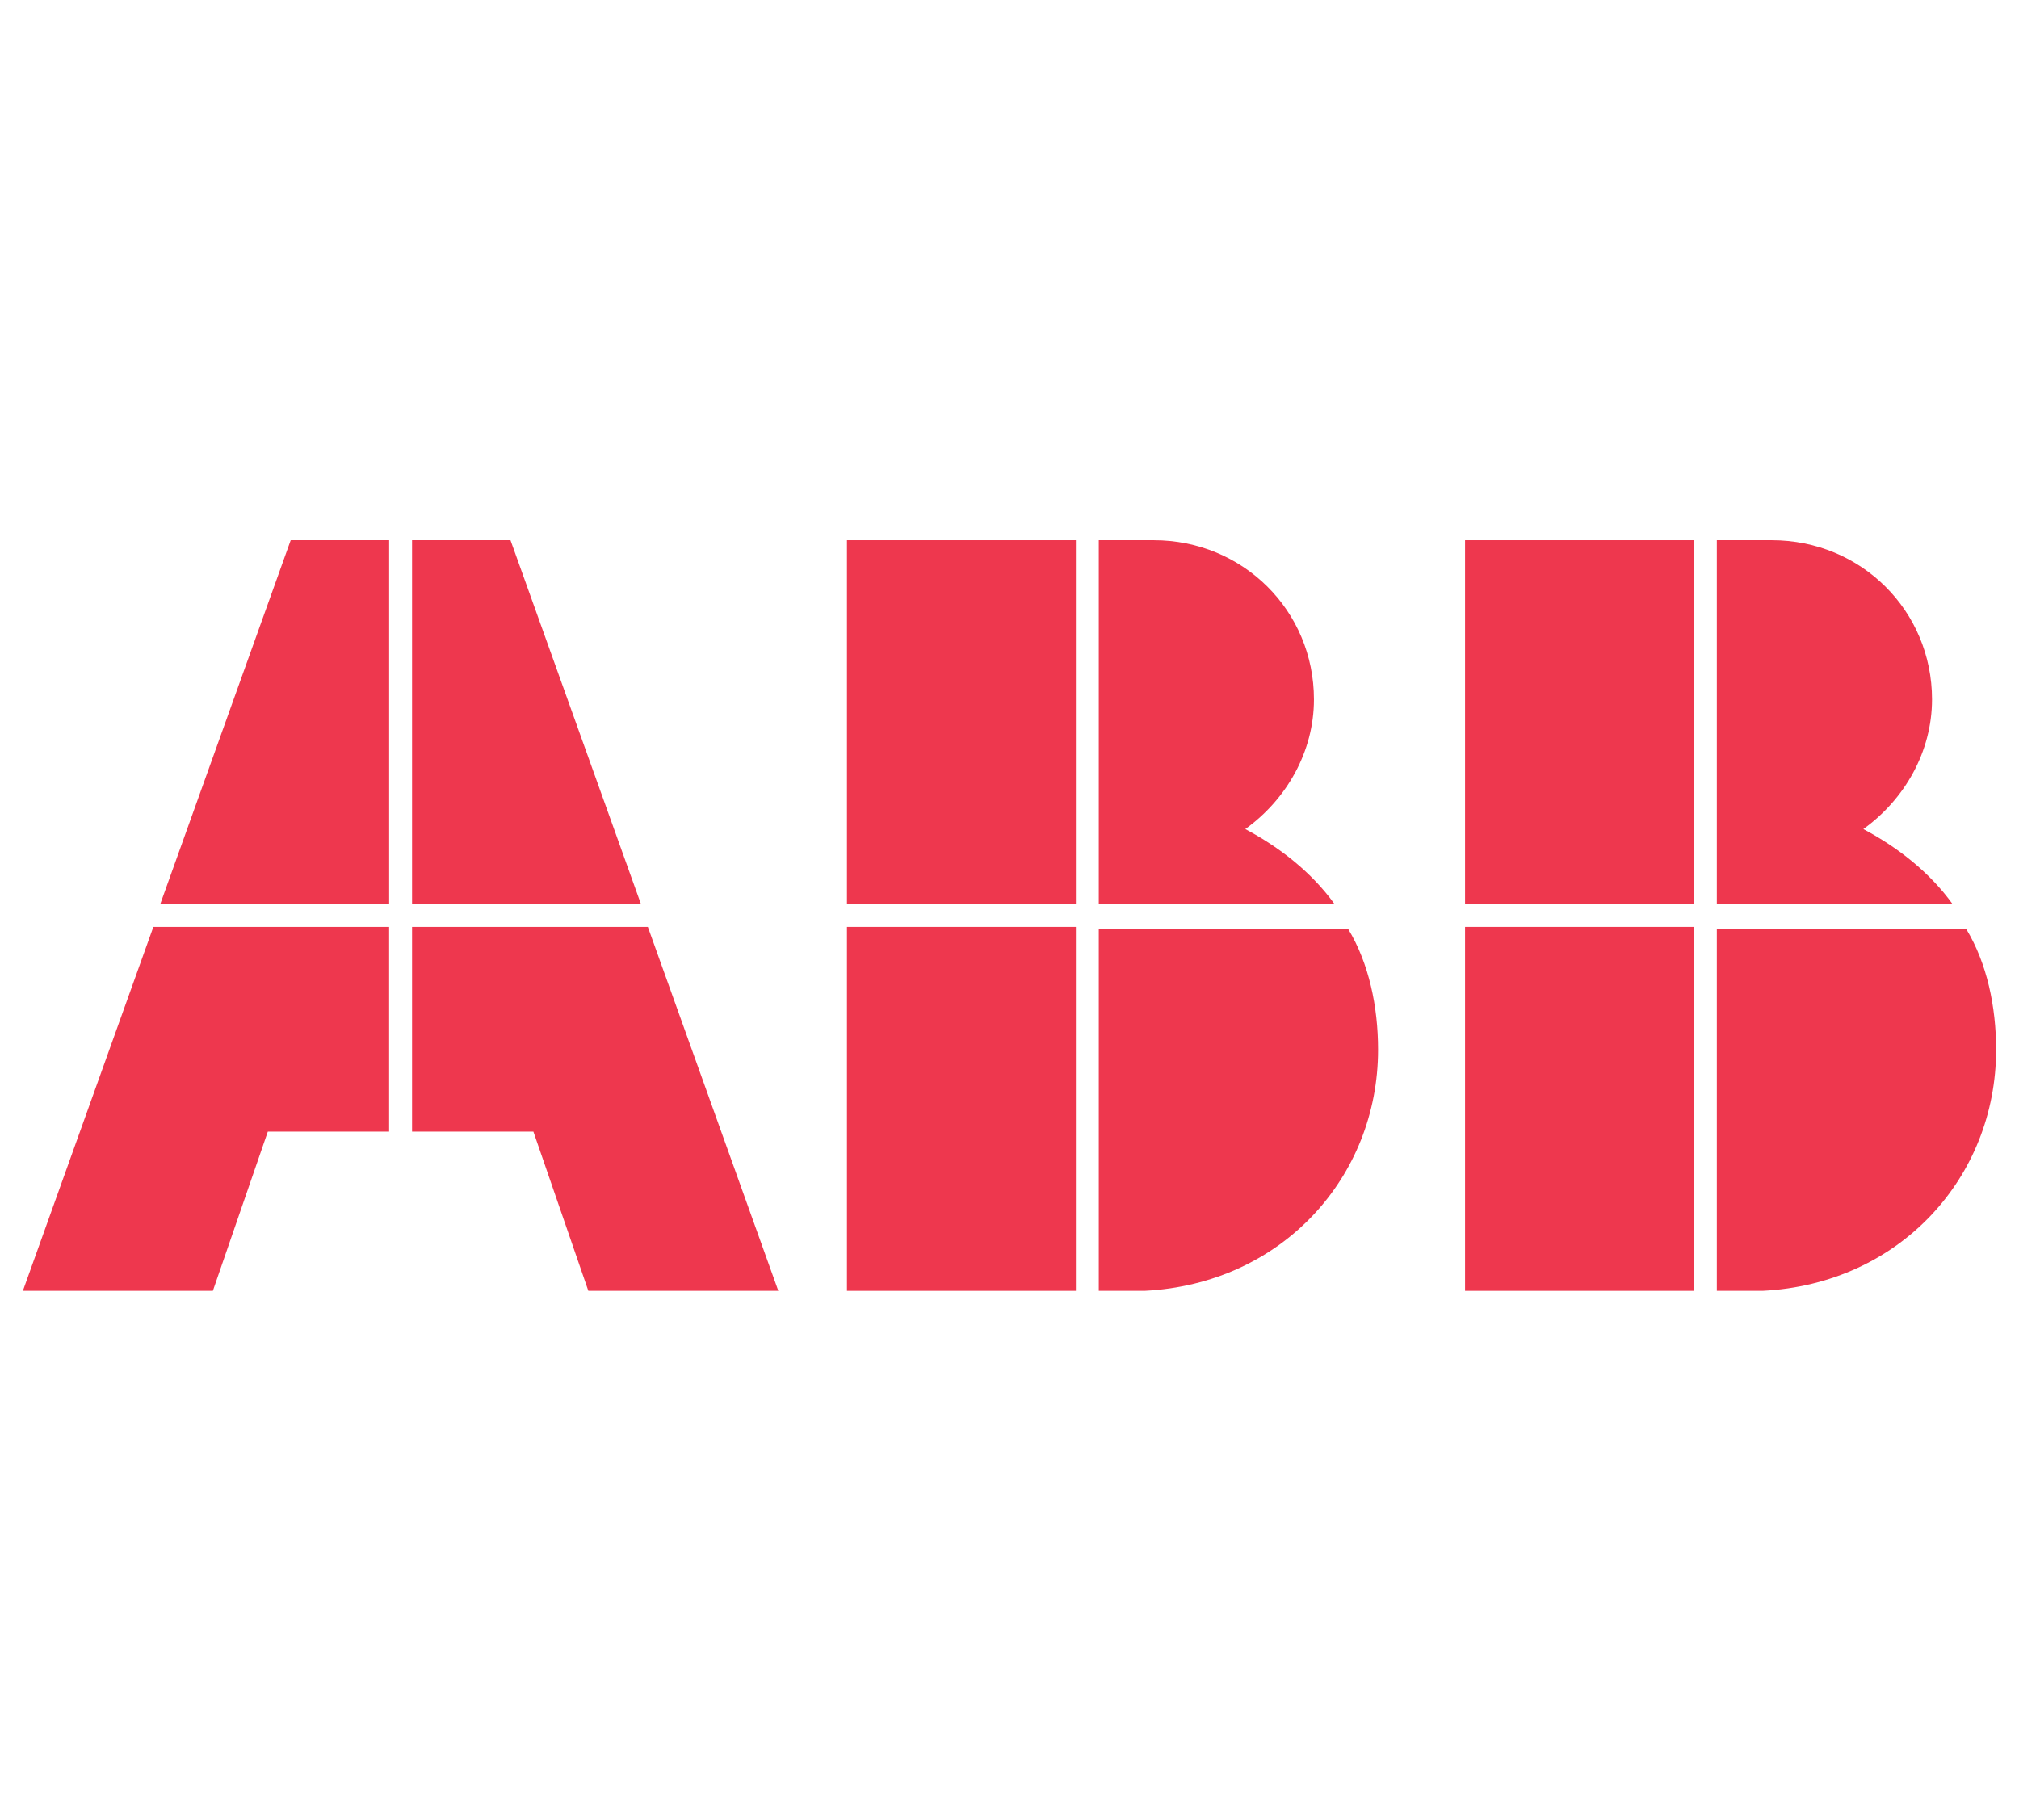
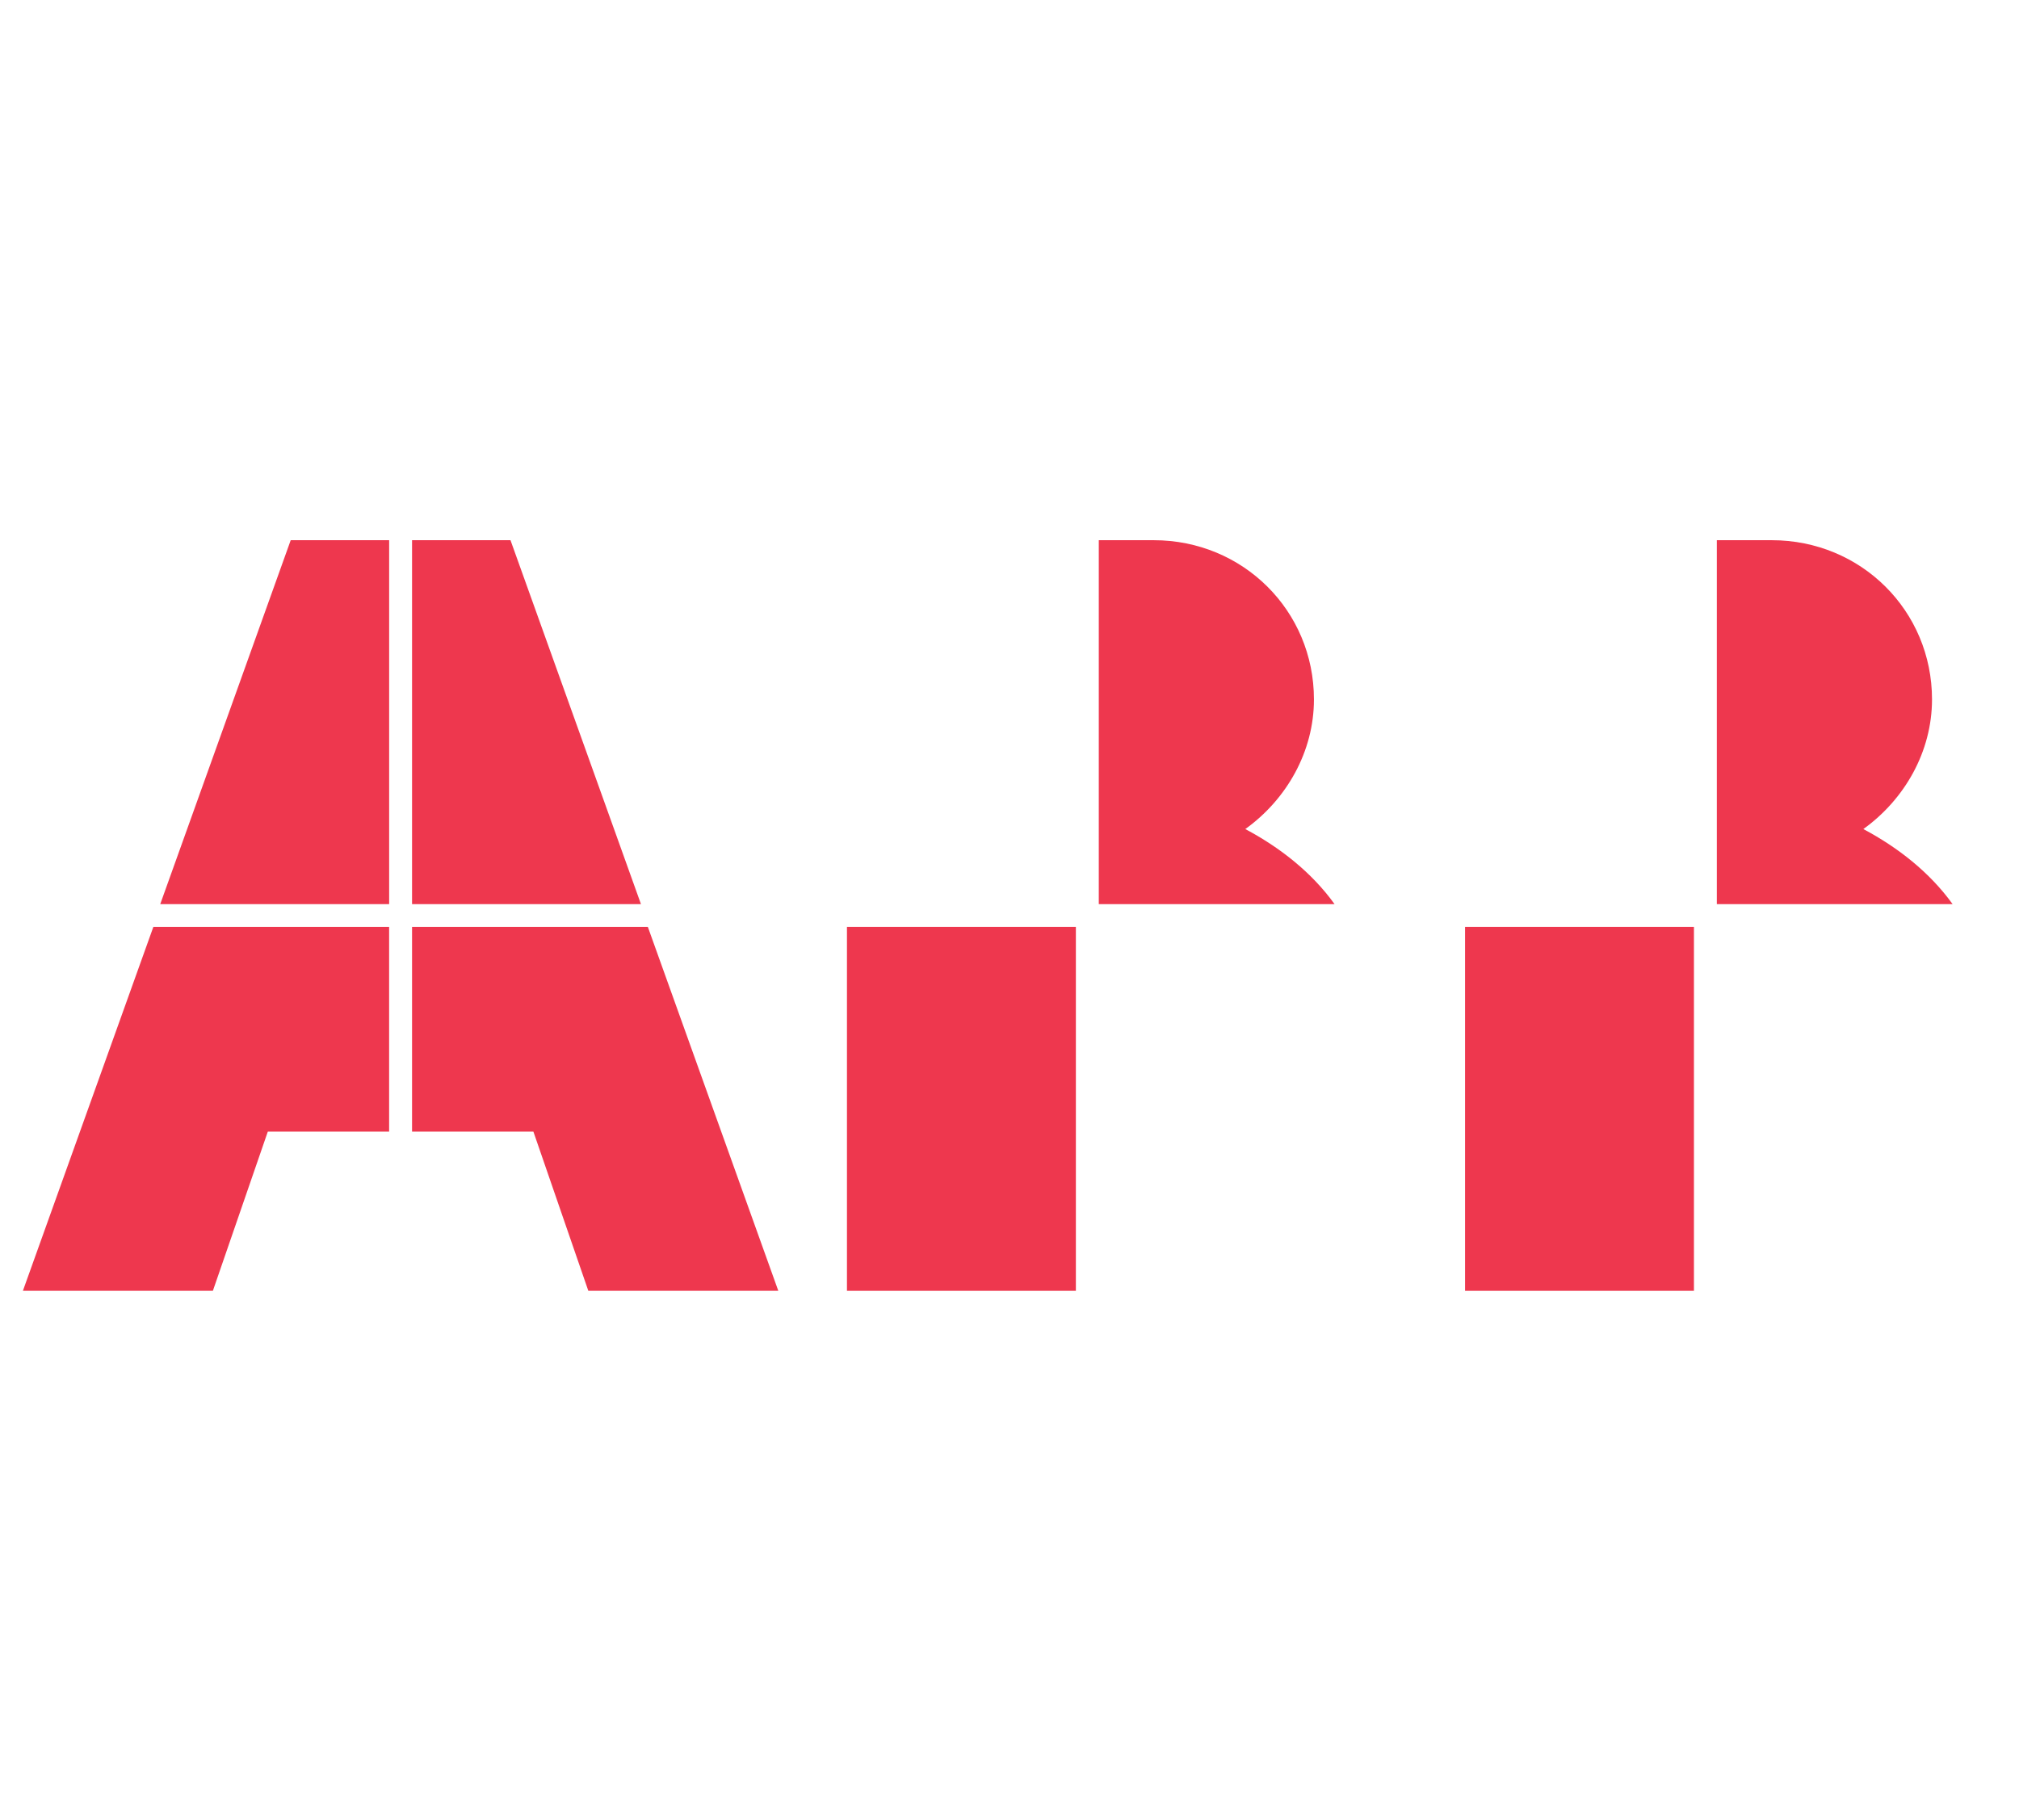
<svg xmlns="http://www.w3.org/2000/svg" width="71" height="64" viewBox="0 0 71 64" fill="none">
-   <path d="M38.64 45.401H40.25C45.08 45.161 48.461 41.401 48.461 36.921C48.461 35.401 48.139 33.881 47.414 32.681H38.64V45.401Z" fill="#EE374E" />
  <path d="M37.834 32.601H29.784V45.401H37.834V32.601Z" fill="#EE374E" />
  <path d="M46.931 31.8C46.126 30.68 44.999 29.8 43.792 29.16C45.241 28.12 46.206 26.44 46.206 24.6C46.206 21.48 43.711 19 40.572 19H38.64V31.8H46.931Z" fill="#EE374E" />
-   <path d="M37.834 19H29.784V31.8H37.834V19Z" fill="#EE374E" />
-   <path d="M60.374 45.401H61.984C66.814 45.161 70.195 41.401 70.195 36.921C70.195 35.401 69.873 33.881 69.148 32.681H60.374V45.401Z" fill="#EE374E" />
  <path d="M59.569 32.601H51.52V45.401H59.569V32.601Z" fill="#EE374E" />
  <path d="M68.665 31.8C67.86 30.68 66.733 29.8 65.526 29.16C66.975 28.12 67.941 26.44 67.941 24.6C67.941 21.48 65.445 19 62.306 19H60.374V31.8H68.665Z" fill="#EE374E" />
-   <path d="M59.569 19H51.52V31.8H59.569V19Z" fill="#EE374E" />
  <path d="M5.393 32.601L0.805 45.401H7.486L9.418 39.801H13.684V32.601H5.393Z" fill="#EE374E" />
  <path d="M13.685 19H10.223L5.635 31.8H13.685V19Z" fill="#EE374E" />
  <path d="M14.49 39.801H18.757L20.689 45.401H27.37L22.782 32.601H14.49V39.801Z" fill="#EE374E" />
  <path d="M22.54 31.8L17.952 19H14.49V31.8H22.54Z" fill="#EE374E" />
</svg>